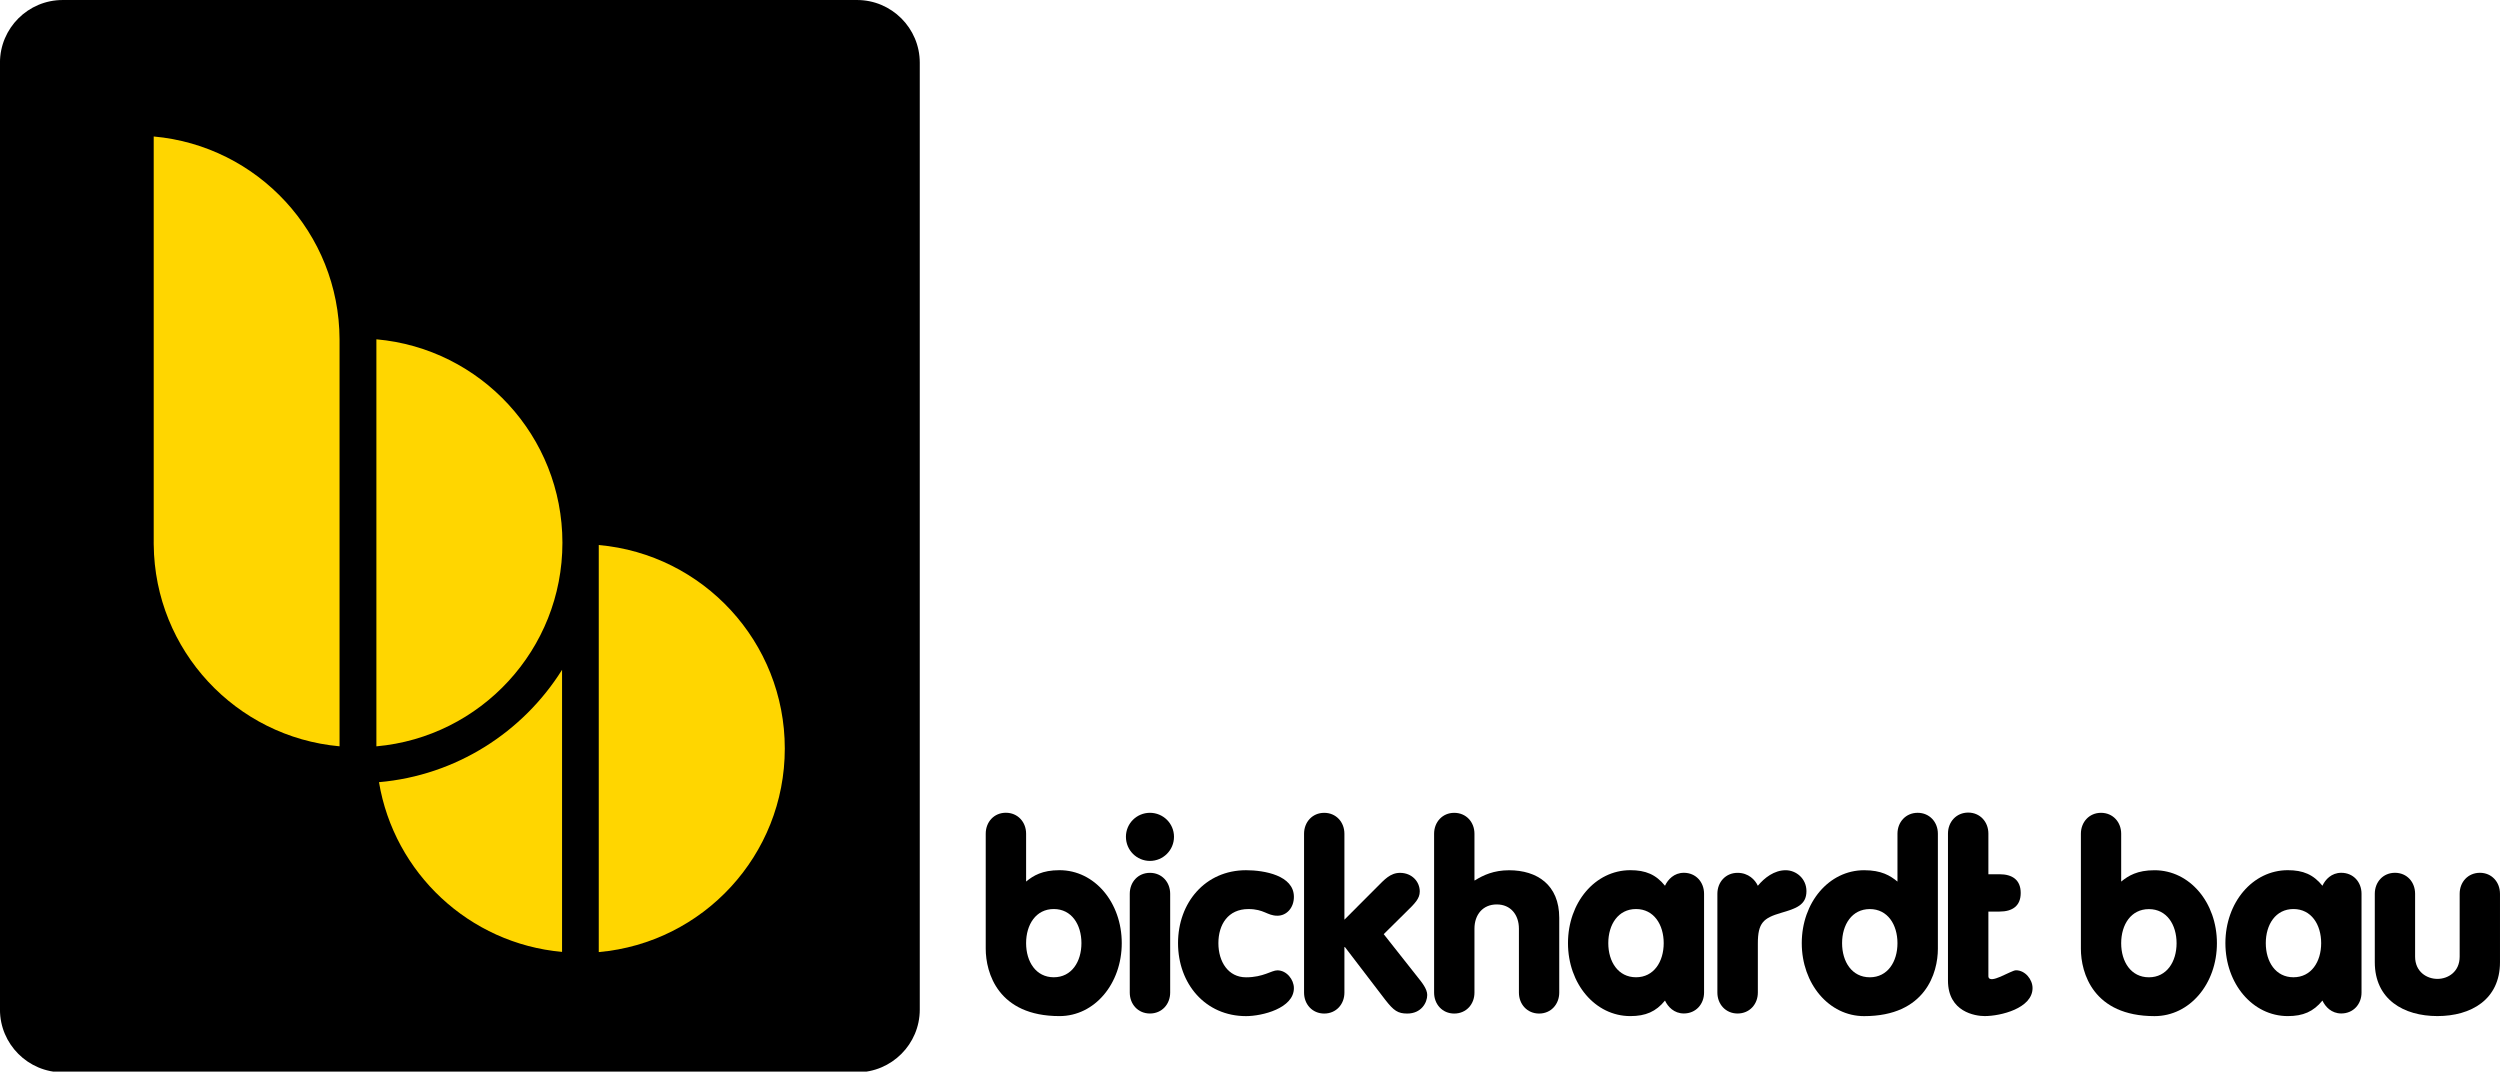
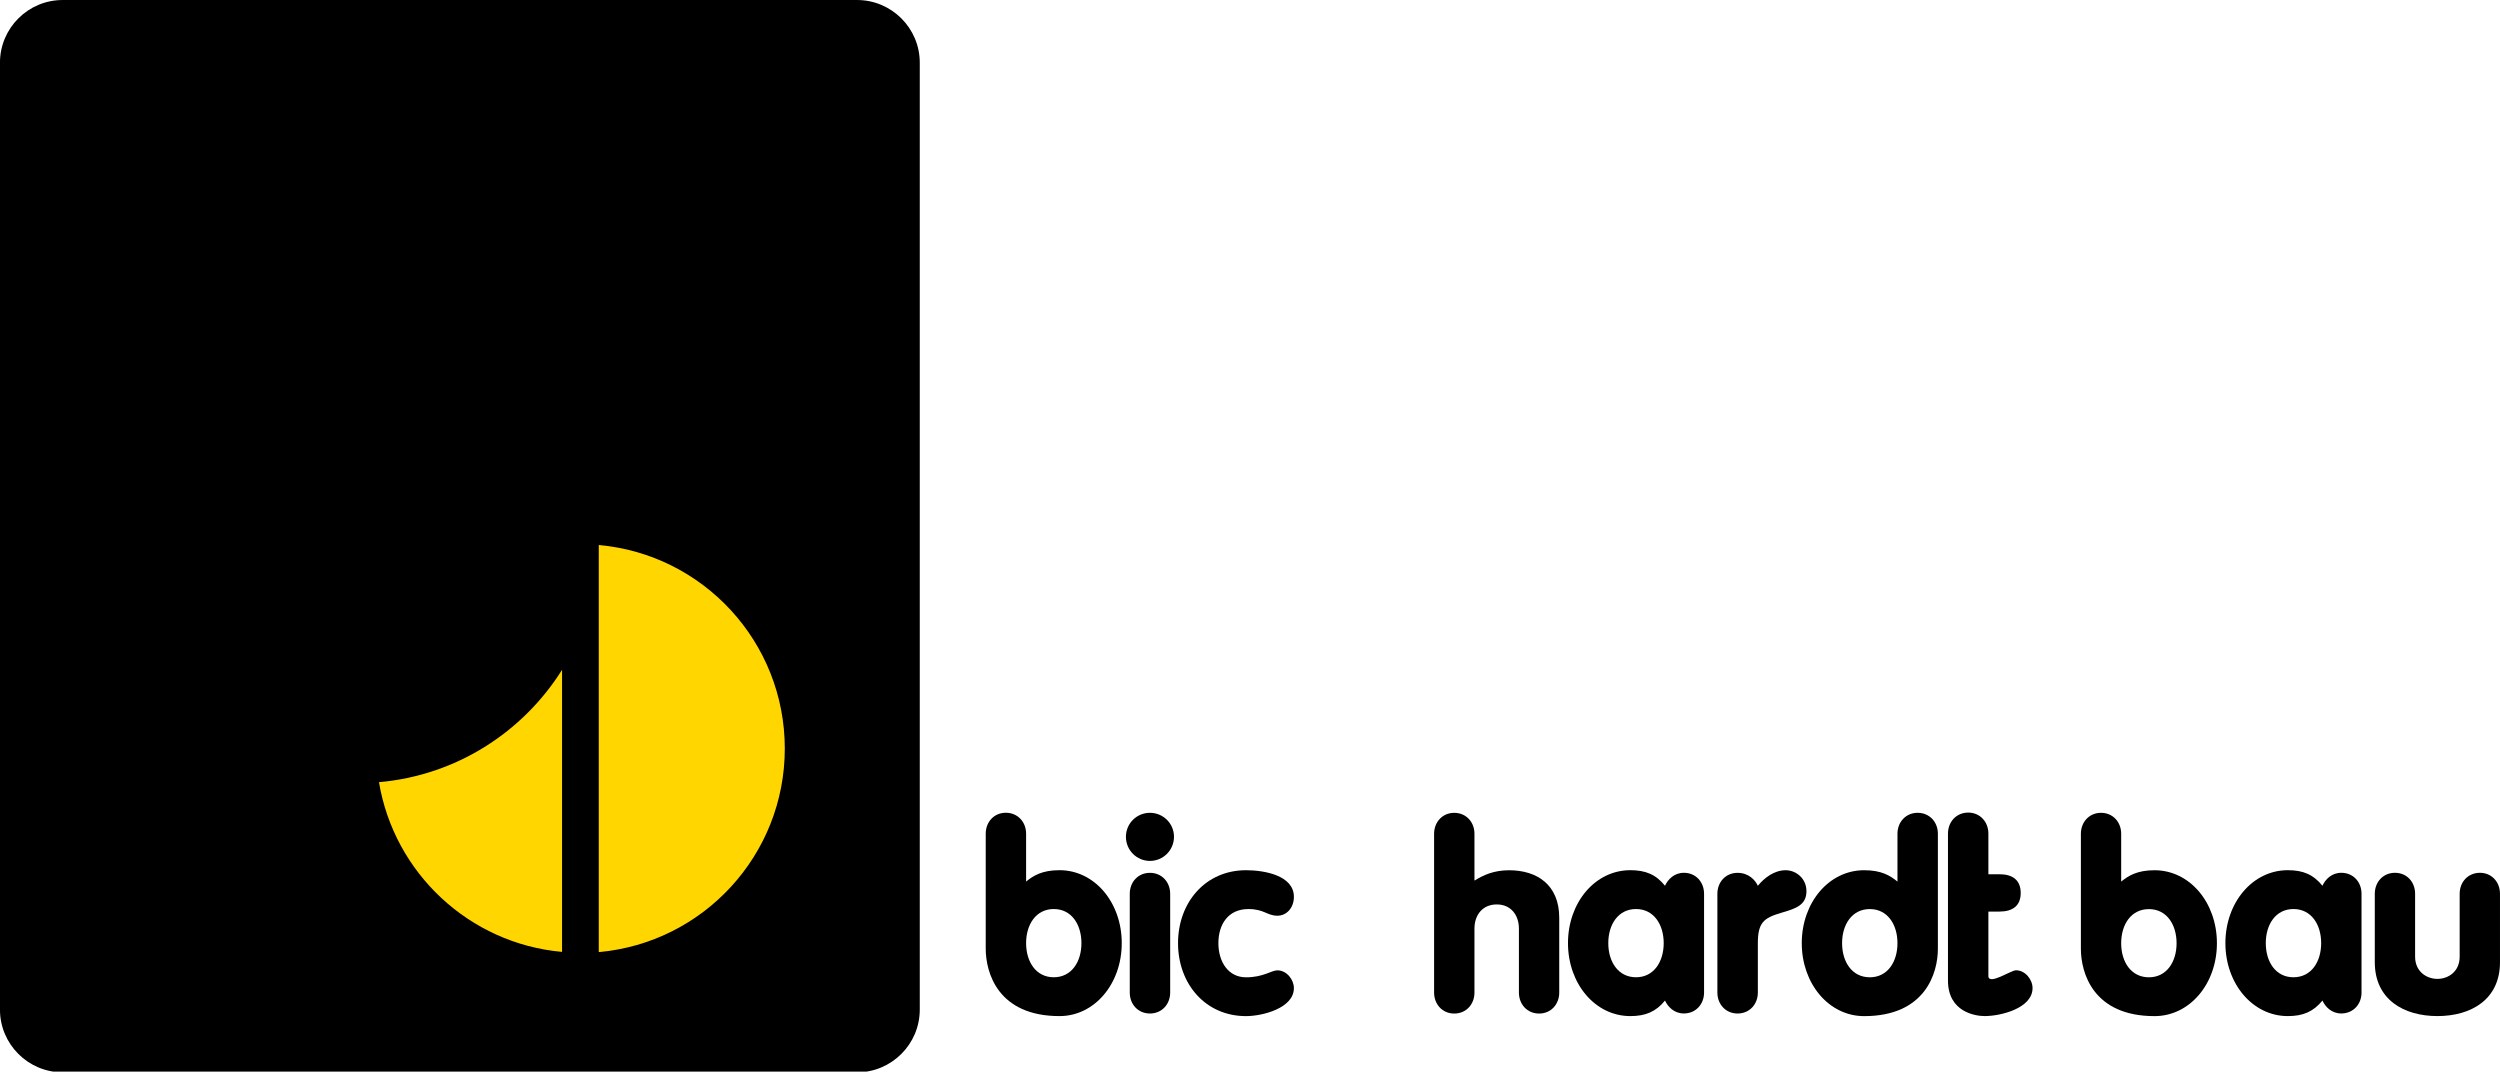
<svg xmlns="http://www.w3.org/2000/svg" width="501.176mm" height="214.831mm" viewBox="0 0 501.176 214.831" version="1.1" id="svg1">
  <defs id="defs1">
    <clipPath clipPathUnits="userSpaceOnUse" id="clipPath26">
      <path d="m 64.633,96.738 h 142.066 v 60.897 H 64.633 Z" transform="translate(-128.832,-106.844)" id="path26" />
    </clipPath>
    <clipPath clipPathUnits="userSpaceOnUse" id="clipPath20">
      <path d="m 64.633,96.738 h 142.066 v 60.897 H 64.633 Z" transform="translate(-122.943,-104.041)" id="path20" />
    </clipPath>
    <clipPath clipPathUnits="userSpaceOnUse" id="clipPath28">
      <path d="m 64.633,96.738 h 142.066 v 60.897 H 64.633 Z" transform="translate(-135.441,-108.184)" id="path28" />
    </clipPath>
    <clipPath clipPathUnits="userSpaceOnUse" id="clipPath30">
-       <path d="m 64.633,96.738 h 142.066 v 60.897 H 64.633 Z" transform="translate(-138.736,-110.257)" id="path30" />
-     </clipPath>
+       </clipPath>
    <clipPath clipPathUnits="userSpaceOnUse" id="clipPath32">
      <path d="m 64.633,96.738 h 142.066 v 60.897 H 64.633 Z" transform="translate(-146.127,-110.257)" id="path32" />
    </clipPath>
    <clipPath clipPathUnits="userSpaceOnUse" id="clipPath34">
      <path d="m 64.633,96.738 h 142.066 v 60.897 H 64.633 Z" transform="translate(-156.027,-104.041)" id="path34" />
    </clipPath>
    <clipPath clipPathUnits="userSpaceOnUse" id="clipPath36">
      <path d="m 64.633,96.738 h 142.066 v 60.897 H 64.633 Z" transform="translate(-162.226,-106.844)" id="path36" />
    </clipPath>
    <clipPath clipPathUnits="userSpaceOnUse" id="clipPath22">
      <path d="m 64.633,96.738 h 142.066 v 60.897 H 64.633 Z" transform="translate(-170.887,-105.977)" id="path22" />
    </clipPath>
    <clipPath clipPathUnits="userSpaceOnUse" id="clipPath38">
      <path d="m 64.633,96.738 h 142.066 v 60.897 H 64.633 Z" transform="translate(-179.193,-102.498)" id="path38" />
    </clipPath>
    <clipPath clipPathUnits="userSpaceOnUse" id="clipPath24">
      <path d="m 64.633,96.738 h 142.066 v 60.897 H 64.633 Z" transform="translate(-185.172,-104.034)" id="path24" />
    </clipPath>
    <clipPath clipPathUnits="userSpaceOnUse" id="clipPath40">
      <path d="m 64.633,96.738 h 142.066 v 60.897 H 64.633 Z" transform="translate(-193.39,-104.041)" id="path40" />
    </clipPath>
    <clipPath clipPathUnits="userSpaceOnUse" id="clipPath42">
      <path d="m 64.633,96.738 h 142.066 v 60.897 H 64.633 Z" transform="translate(-206.699,-102.958)" id="path42" />
    </clipPath>
    <clipPath clipPathUnits="userSpaceOnUse" id="clipPath16">
      <path d="m 64.633,96.738 h 142.066 v 60.897 H 64.633 Z" transform="translate(-98.657,-126.665)" id="path16" />
    </clipPath>
    <clipPath clipPathUnits="userSpaceOnUse" id="clipPath14">
      <path d="m 64.633,96.738 h 142.066 v 60.897 H 64.633 Z" transform="translate(-86.17,-113.186)" id="path14" />
    </clipPath>
    <clipPath clipPathUnits="userSpaceOnUse" id="clipPath18">
-       <path d="m 64.633,96.738 h 142.066 v 60.897 H 64.633 Z" transform="translate(-73.367,-149.879)" id="path18" />
-     </clipPath>
+       </clipPath>
    <clipPath clipPathUnits="userSpaceOnUse" id="clipPath10">
      <path d="m 64.633,96.738 h 142.066 v 60.897 H 64.633 Z" transform="translate(-68.194,-157.635)" id="path10" />
    </clipPath>
  </defs>
  <g id="layer1" transform="translate(243.752,-238.212)">
    <g id="g1" transform="matrix(10,0,0,10,-61.528,-3110.646)">
      <path id="path9" d="m 0,0 c -1.963,0 -3.561,-1.598 -3.561,-3.56 v -53.777 c 0,-1.959 1.598,-3.56 3.561,-3.56 h 45.112 c 1.964,0 3.563,1.601 3.563,3.56 V -3.56 c 0,1.962 -1.599,3.56 -3.563,3.56 z" style="fill:#000000;fill-opacity:1;fill-rule:nonzero;stroke:none" transform="matrix(0.353,0,0,-0.353,-16.966,334.886)" clip-path="url(#clipPath10)" />
      <path id="path13" d="M 0,0 C 0.861,-5.158 5.118,-9.165 10.397,-9.639 V 6.381 C 8.178,2.84 4.382,0.382 0,0" style="fill:#ffd600;fill-opacity:1;fill-rule:nonzero;stroke:none" transform="matrix(0.353,0,0,-0.353,-10.625,350.566)" clip-path="url(#clipPath14)" />
      <path id="path15" d="m 0,0 v -23.117 c 5.925,0.526 10.565,5.498 10.565,11.559 C 10.565,-5.502 5.925,-0.526 0,0" style="fill:#ffd600;fill-opacity:1;fill-rule:nonzero;stroke:none" transform="matrix(0.353,0,0,-0.353,-6.219,345.812)" clip-path="url(#clipPath16)" />
      <path id="path17" d="M 0,0 V -23.047 L -0.002,-23.074 0,-23.104 v -0.08 l 0.001,0.003 c 0.054,-6.006 4.671,-10.922 10.553,-11.451 v 23.114 C 10.533,-5.481 5.904,-0.529 0,0 m 12.646,-11.518 v -23.116 c 5.922,0.529 10.565,5.501 10.565,11.56 0,6.058 -4.643,11.03 -10.565,11.556" style="fill:#ffd600;fill-opacity:1;fill-rule:nonzero;stroke:none" transform="matrix(0.353,0,0,-0.353,-15.141,337.622)" clip-path="url(#clipPath18)" />
      <path id="path19" d="m 0,0 c 0,-1.056 0.559,-1.938 1.571,-1.938 1.013,0 1.571,0.882 1.571,1.938 0,1.056 -0.558,1.937 -1.571,1.937 C 0.559,1.937 0,1.056 0,0 m -2.293,6.217 c 0,0.66 0.468,1.188 1.142,1.188 C -0.473,7.405 0,6.877 0,6.217 v -2.72 c 0.411,0.338 0.913,0.646 1.897,0.646 1.996,0 3.535,-1.835 3.535,-4.143 0,-2.303 -1.539,-4.143 -3.535,-4.143 -3.494,0 -4.19,2.463 -4.19,3.826 z" style="fill:#000000;fill-opacity:1;fill-rule:nonzero;stroke:none" transform="matrix(0.353,0,0,-0.353,2.348,353.793)" clip-path="url(#clipPath20)" />
      <path id="path21" d="m 0,0 c -1.015,0 -1.575,-0.881 -1.575,-1.937 0,-1.056 0.56,-1.937 1.575,-1.937 1.011,0 1.57,0.881 1.57,1.937 C 1.57,-0.881 1.011,0 0,0 m 3.865,-2.255 c 0,-1.362 -0.701,-3.825 -4.189,-3.825 -1.999,0 -3.541,1.84 -3.541,4.143 0,2.308 1.542,4.143 3.541,4.143 0.988,0 1.481,-0.307 1.894,-0.645 v 2.718 c 0,0.661 0.472,1.188 1.146,1.188 0.677,0 1.149,-0.527 1.149,-1.188 z" style="fill:#000000;fill-opacity:1;fill-rule:nonzero;stroke:none" transform="matrix(0.353,0,0,-0.353,19.262,353.11)" clip-path="url(#clipPath22)" />
      <path id="path23" d="m 0,0 c 0,-1.055 0.559,-1.934 1.575,-1.934 1.01,0 1.571,0.879 1.571,1.934 0,1.061 -0.561,1.938 -1.571,1.938 C 0.559,1.938 0,1.061 0,0 m -2.288,6.219 c 0,0.66 0.471,1.188 1.143,1.188 C -0.468,7.407 0,6.879 0,6.219 V 3.501 c 0.413,0.336 0.914,0.645 1.894,0.645 2,0 3.543,-1.836 3.543,-4.146 0,-2.303 -1.543,-4.139 -3.543,-4.139 -3.489,0 -4.182,2.46 -4.182,3.824 z" style="fill:#000000;fill-opacity:1;fill-rule:nonzero;stroke:none" transform="matrix(0.353,0,0,-0.353,24.301,353.795)" clip-path="url(#clipPath24)" />
      <path id="path25" d="M 0,0 C 0,0.667 0.469,1.191 1.146,1.191 1.822,1.191 2.295,0.667 2.295,0 V -5.609 C 2.295,-6.271 1.822,-6.798 1.146,-6.798 0.469,-6.798 0,-6.271 0,-5.609 Z M 1.146,4.6 C 1.893,4.6 2.512,4 2.512,3.239 2.512,2.473 1.893,1.868 1.146,1.868 0.398,1.868 -0.218,2.473 -0.218,3.239 -0.218,4 0.398,4.6 1.146,4.6" style="fill:#000000;fill-opacity:1;fill-rule:nonzero;stroke:none" transform="matrix(0.353,0,0,-0.353,4.426,352.804)" clip-path="url(#clipPath26)" />
      <path id="path27" d="m 0,0 c 1.032,0 2.718,-0.293 2.718,-1.513 0,-0.618 -0.409,-1.071 -0.937,-1.071 -0.585,0 -0.749,0.378 -1.648,0.378 -1.156,0 -1.703,-0.881 -1.703,-1.937 0,-1.057 0.559,-1.939 1.57,-1.939 0.987,0 1.441,0.396 1.781,0.396 0.528,0 0.937,-0.528 0.937,-1.009 0,-1.149 -1.805,-1.591 -2.718,-1.591 -2.313,0 -3.862,1.84 -3.862,4.143 C -3.862,-1.836 -2.313,0 0,0" style="fill:#000000;fill-opacity:1;fill-rule:nonzero;stroke:none" transform="matrix(0.353,0,0,-0.353,6.757,352.331)" clip-path="url(#clipPath28)" />
      <path id="path29" d="M 0,0 C 0,0.66 0.469,1.188 1.146,1.188 1.821,1.188 2.292,0.66 2.292,0 v -4.88 l 1.865,1.868 c 0.396,0.394 0.735,0.791 1.293,0.791 0.675,0 1.121,-0.498 1.121,-1.056 0,-0.41 -0.269,-0.675 -0.814,-1.206 L 4.524,-5.702 6.45,-8.141 c 0.239,-0.297 0.545,-0.673 0.545,-1.015 0,-0.438 -0.339,-1.055 -1.134,-1.055 -0.53,0 -0.765,0.159 -1.248,0.779 l -2.291,2.996 h -0.03 v -2.586 c 0,-0.661 -0.471,-1.189 -1.146,-1.189 C 0.469,-10.211 0,-9.683 0,-9.022 Z" style="fill:#000000;fill-opacity:1;fill-rule:nonzero;stroke:none" transform="matrix(0.353,0,0,-0.353,7.92,351.6)" clip-path="url(#clipPath30)" />
      <path id="path31" d="M 0,0 C 0,0.66 0.47,1.188 1.143,1.188 1.824,1.188 2.292,0.66 2.292,0 v -2.648 h 0.026 c 0.471,0.294 1.066,0.575 1.942,0.575 1.586,0 2.847,-0.825 2.847,-2.701 v -4.248 c 0,-0.661 -0.471,-1.189 -1.142,-1.189 -0.678,0 -1.148,0.528 -1.148,1.189 v 3.63 c 0,0.793 -0.471,1.378 -1.258,1.378 -0.796,0 -1.267,-0.585 -1.267,-1.378 v -3.63 c 0,-0.661 -0.468,-1.189 -1.149,-1.189 C 0.47,-10.211 0,-9.683 0,-9.022 Z" style="fill:#000000;fill-opacity:1;fill-rule:nonzero;stroke:none" transform="matrix(0.353,0,0,-0.353,10.527,351.6)" clip-path="url(#clipPath32)" />
      <path id="path33" d="m 0,0 c 0,-1.056 0.56,-1.938 1.576,-1.938 1.01,0 1.571,0.882 1.571,1.938 0,1.056 -0.561,1.937 -1.571,1.937 C 0.56,1.937 0,1.056 0,0 m 5.439,-2.806 c 0,-0.661 -0.469,-1.188 -1.147,-1.188 -0.557,0 -0.908,0.382 -1.072,0.733 -0.514,-0.631 -1.1,-0.882 -1.969,-0.882 -1.999,0 -3.54,1.84 -3.54,4.143 0,2.308 1.541,4.143 3.54,4.143 0.869,0 1.455,-0.246 1.969,-0.884 0.164,0.354 0.515,0.736 1.072,0.736 0.678,0 1.147,-0.524 1.147,-1.191 z" style="fill:#000000;fill-opacity:1;fill-rule:nonzero;stroke:none" transform="matrix(0.353,0,0,-0.353,14.019,353.793)" clip-path="url(#clipPath34)" />
      <path id="path35" d="m 0,0 c 0,0.667 0.471,1.191 1.148,1.191 0.616,0 0.997,-0.398 1.15,-0.735 0.377,0.458 0.934,0.883 1.581,0.883 0.592,0 1.179,-0.471 1.179,-1.188 0,-0.796 -0.603,-0.989 -1.44,-1.233 -1.001,-0.295 -1.32,-0.561 -1.32,-1.738 v -2.789 c 0,-0.662 -0.472,-1.189 -1.15,-1.189 C 0.471,-6.798 0,-6.271 0,-5.609 Z" style="fill:#000000;fill-opacity:1;fill-rule:nonzero;stroke:none" transform="matrix(0.353,0,0,-0.353,16.206,352.804)" clip-path="url(#clipPath36)" />
      <path id="path37" d="m 0,0 c -0.284,0 -1.526,-0.85 -1.567,-0.345 v 3.679 h 0.632 c 0.736,0 1.204,0.322 1.204,1.056 0,0.737 -0.468,1.064 -1.204,1.064 h -0.632 v 2.31 c 0,0.663 -0.473,1.192 -1.145,1.192 -0.676,0 -1.15,-0.529 -1.15,-1.192 v -8.348 c 0,-1.79 1.558,-2.017 2.085,-2.017 0.909,0 2.718,0.442 2.718,1.592 C 0.941,-0.529 0.528,0 0,0" style="fill:#000000;fill-opacity:1;fill-rule:nonzero;stroke:none" transform="matrix(0.353,0,0,-0.353,22.192,354.337)" clip-path="url(#clipPath38)" />
      <path id="path39" d="m 0,0 c 0,-1.056 0.558,-1.938 1.571,-1.938 1.014,0 1.574,0.882 1.574,1.938 0,1.056 -0.56,1.937 -1.574,1.937 C 0.558,1.937 0,1.056 0,0 m 5.437,-2.806 c 0,-0.661 -0.468,-1.188 -1.151,-1.188 -0.555,0 -0.907,0.382 -1.069,0.733 -0.516,-0.631 -1.101,-0.882 -1.968,-0.882 -1.997,0 -3.543,1.84 -3.543,4.143 0,2.308 1.546,4.143 3.543,4.143 0.867,0 1.452,-0.246 1.968,-0.884 0.162,0.354 0.514,0.736 1.069,0.736 0.683,0 1.151,-0.524 1.151,-1.191 z" style="fill:#000000;fill-opacity:1;fill-rule:nonzero;stroke:none" transform="matrix(0.353,0,0,-0.353,27.2,353.793)" clip-path="url(#clipPath40)" />
      <path id="path41" d="m 0,0 c 0,-2.122 -1.643,-3.06 -3.553,-3.06 -1.91,0 -3.557,0.938 -3.557,3.06 v 3.886 c 0,0.667 0.471,1.191 1.146,1.191 0.678,0 1.143,-0.524 1.143,-1.191 v -3.57 c 0,-0.862 0.666,-1.264 1.268,-1.264 0.605,0 1.263,0.402 1.263,1.264 v 3.57 c 0,0.667 0.473,1.191 1.151,1.191 C -0.471,5.077 0,4.553 0,3.886 Z" style="fill:#000000;fill-opacity:1;fill-rule:nonzero;stroke:none" transform="matrix(0.353,0,0,-0.353,31.895,354.175)" clip-path="url(#clipPath42)" />
    </g>
  </g>
</svg>